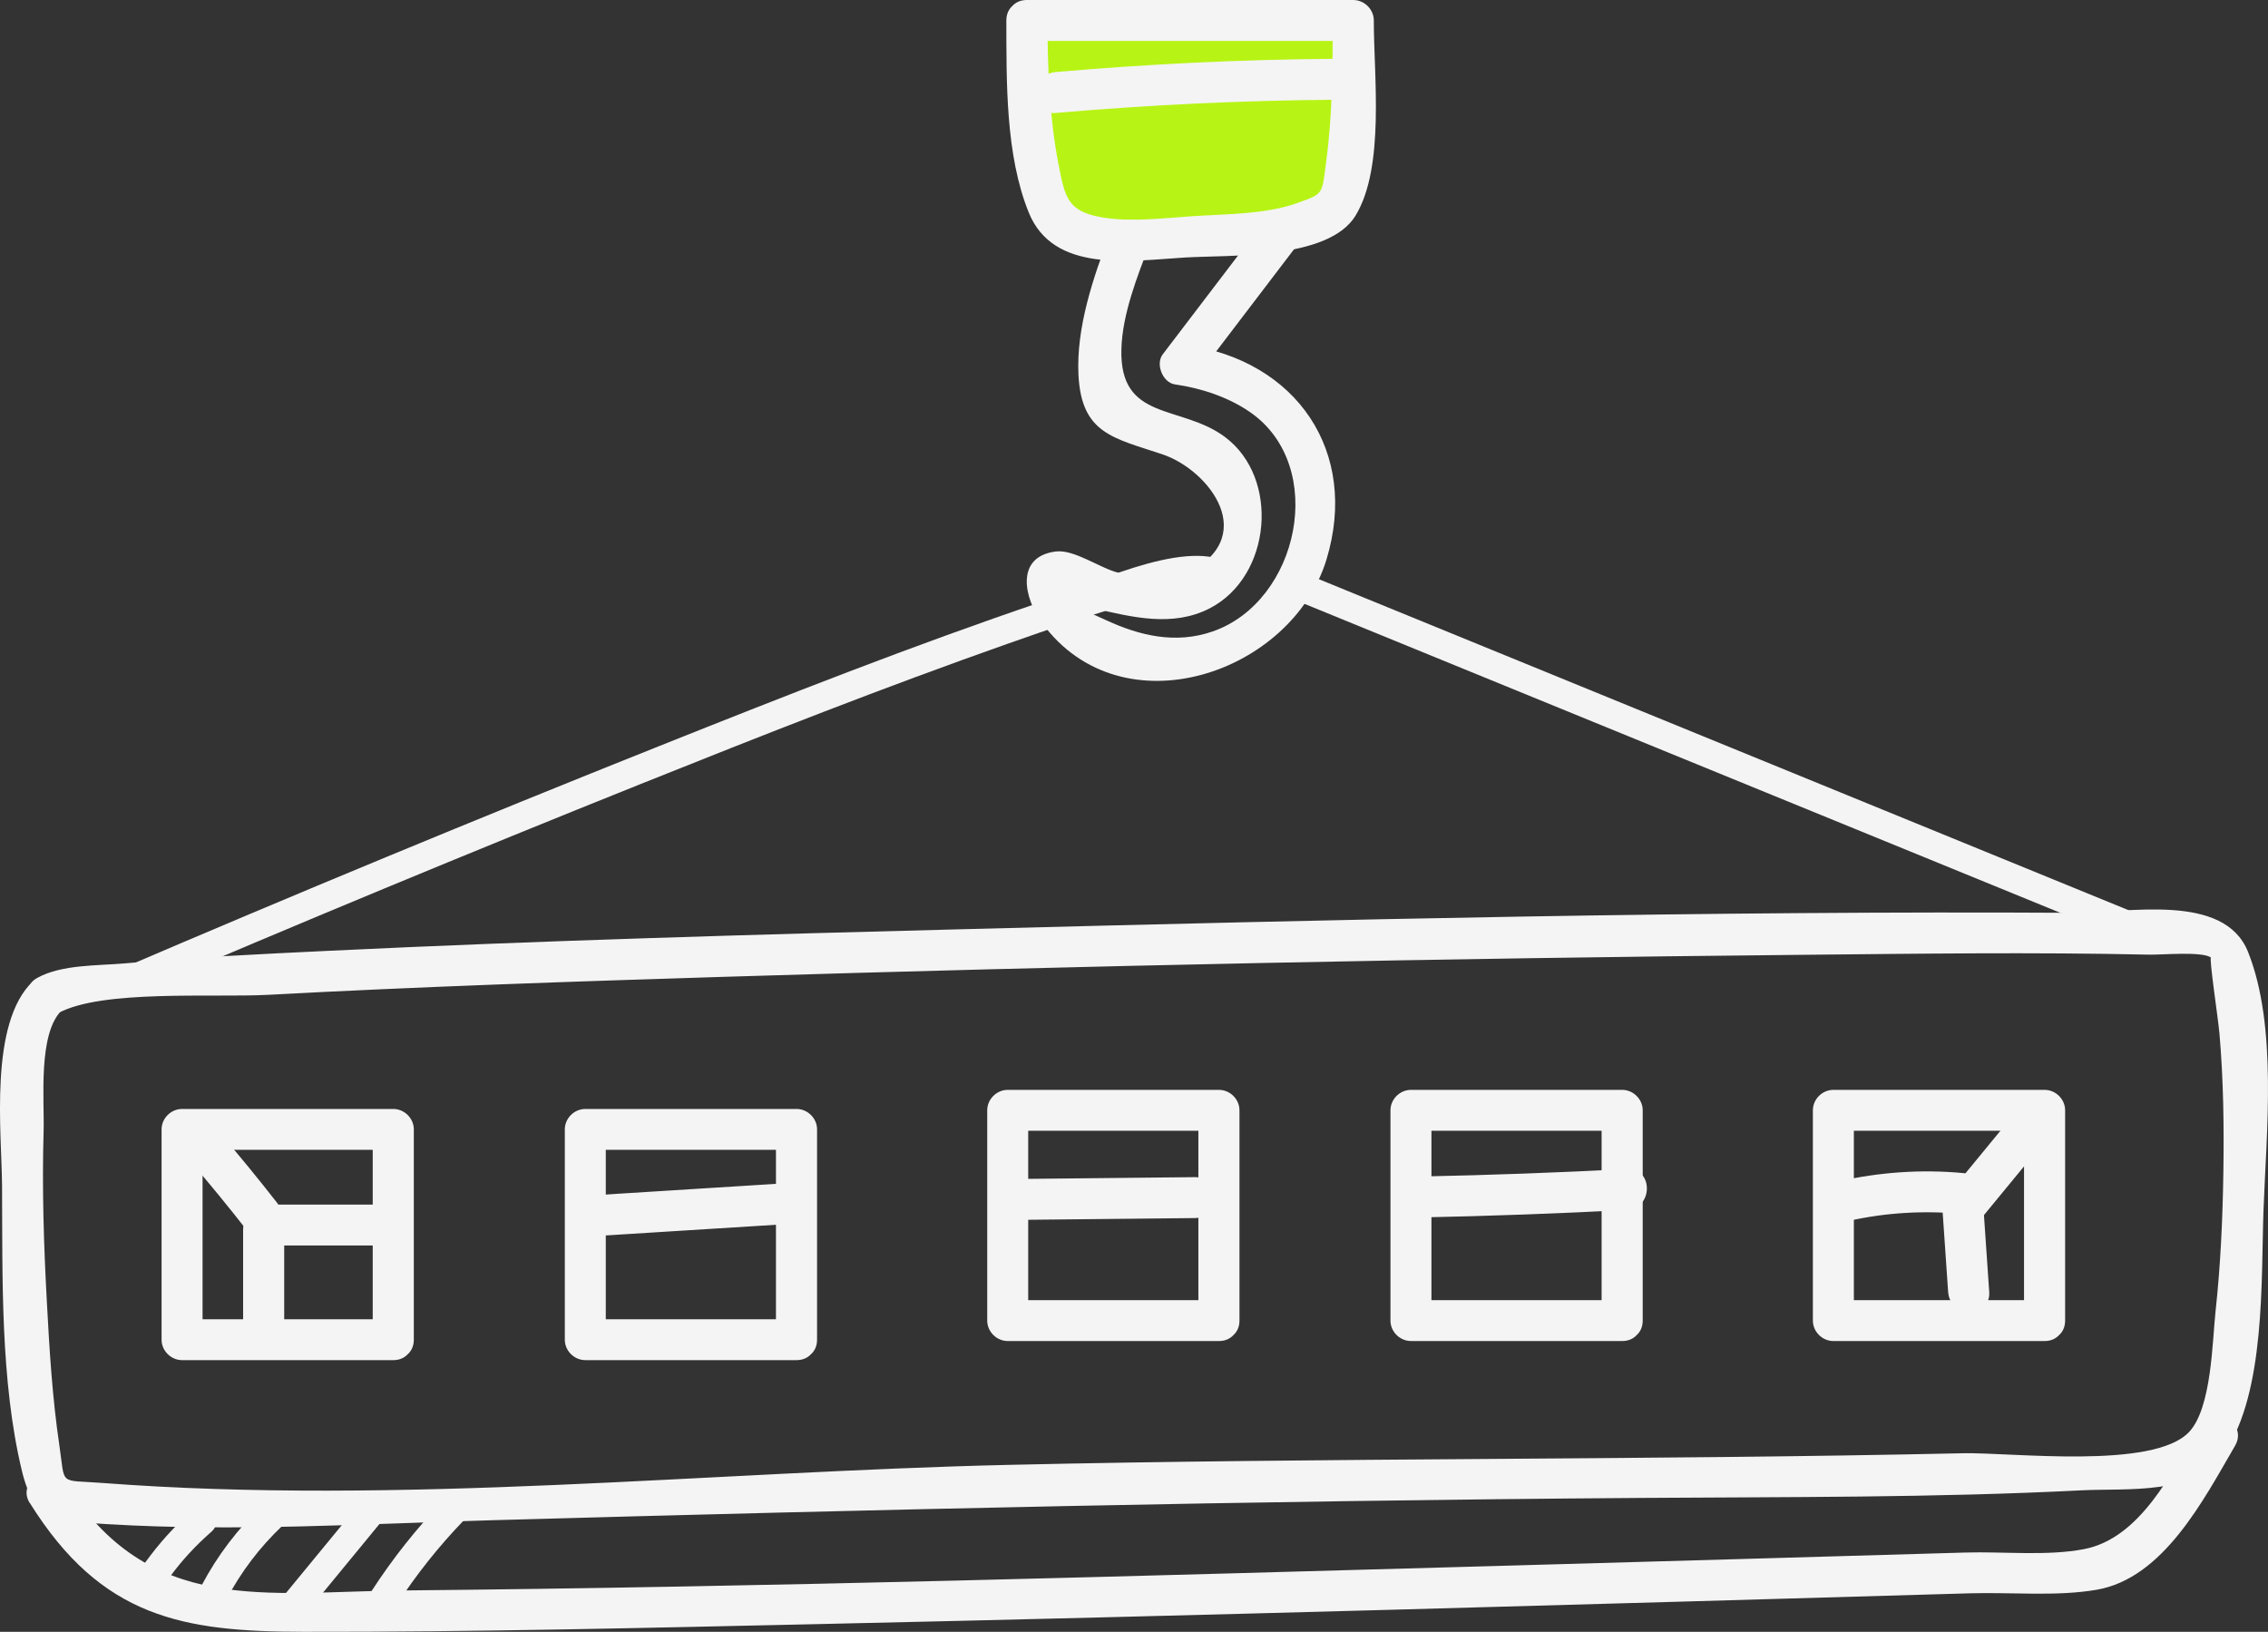
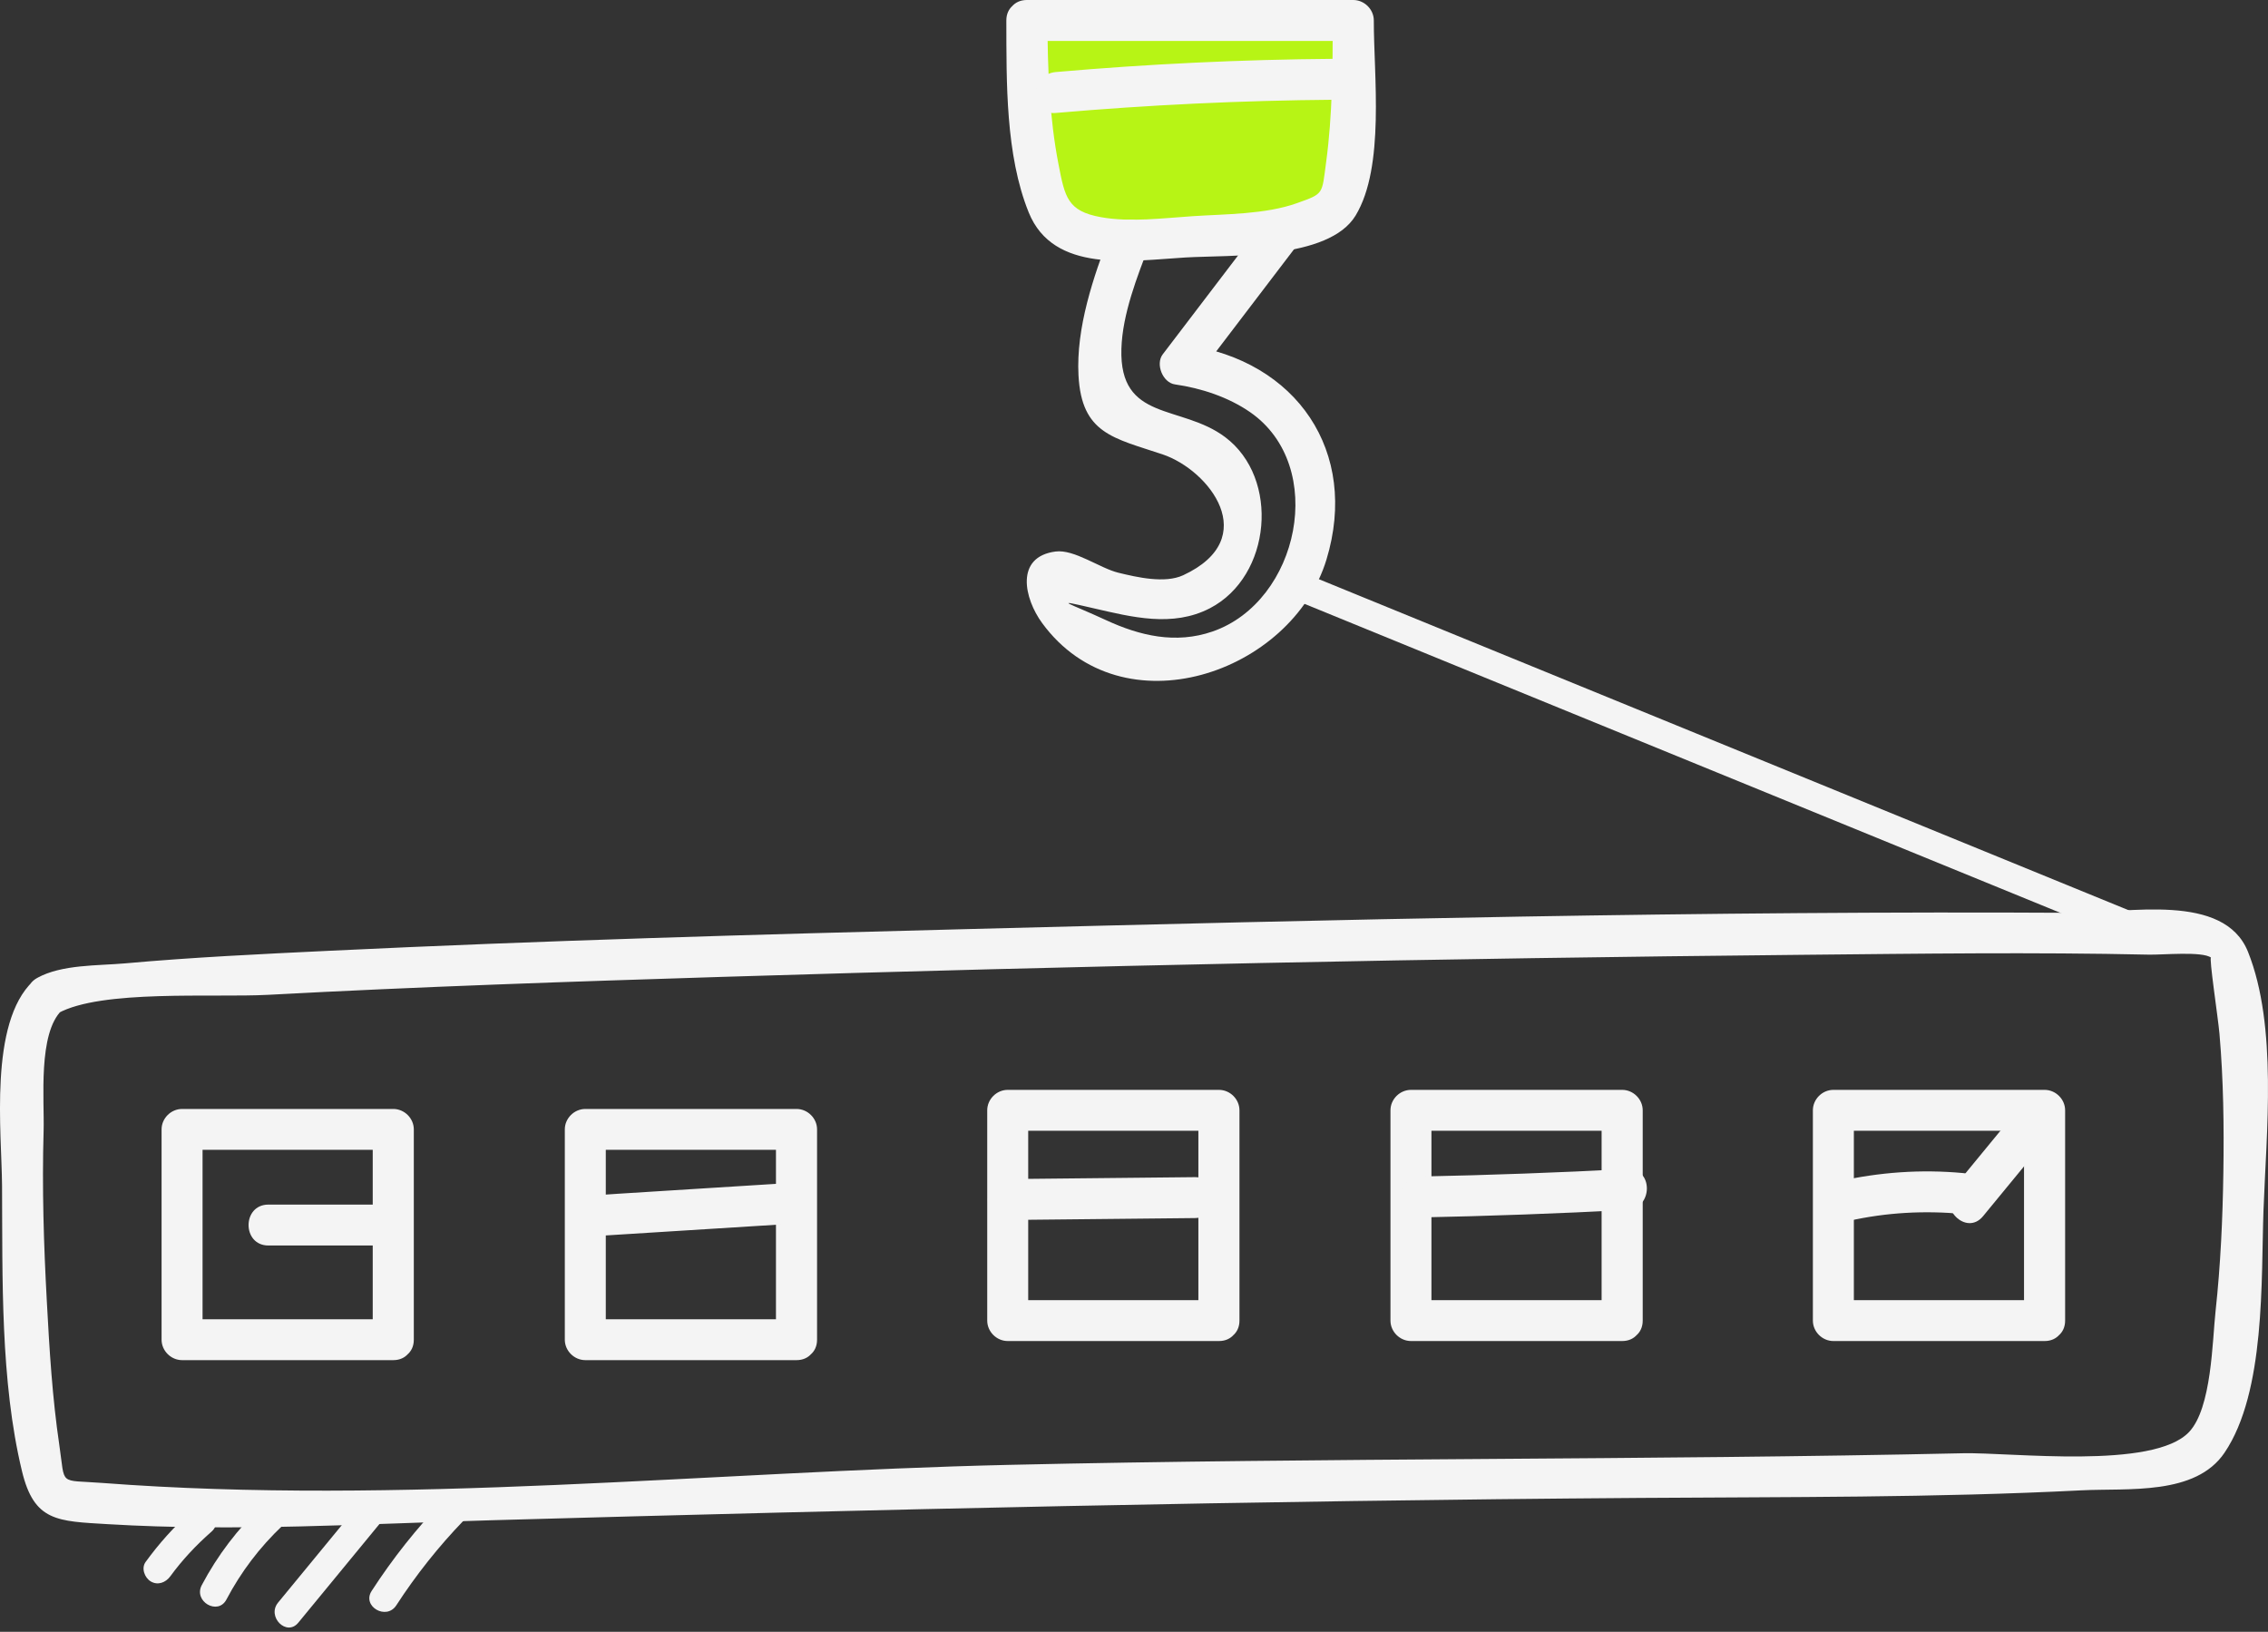
<svg xmlns="http://www.w3.org/2000/svg" width="164" height="118" viewBox="0 0 164 118" fill="none">
  <rect x="0" y="0" width="164" height="118" fill="#333333" stroke="none" />
  <g clip-path="url(#clip0_4_6224)">
    <path d="M97.5 2H74.5L75.5 13L79 17.5L93 17L97.5 13V2Z" fill="#B7F415" />
    <path d="M2.393 70.948C-0.823 73.977 0.124 81.894 0.148 85.746C0.186 92.395 0.019 99.852 1.585 106.366C2.466 110.04 4.141 109.998 7.823 110.218C17.028 110.771 26.373 110.191 35.579 109.932C63.245 109.154 90.893 108.516 118.571 108.319C129.214 108.242 139.887 108.311 150.518 107.77C153.886 107.6 158.753 108.164 160.858 105.047C163.833 100.645 163.495 92.527 163.674 87.522C163.876 81.917 164.703 74.205 162.555 68.832C160.823 64.504 153.8 66.032 149.967 66.009C123.302 65.854 96.614 66.5 69.957 67.185C54.56 67.579 39.16 68.016 23.779 68.755C18.861 68.991 13.94 69.223 9.035 69.664C7.085 69.838 4.459 69.734 2.692 70.716C1.022 71.64 2.517 74.197 4.191 73.273C7.322 71.54 15.412 72.151 19.386 71.938C30.308 71.35 41.246 70.983 52.18 70.642C78.231 69.838 104.293 69.296 130.352 69.045C138.691 68.964 147.042 68.848 155.381 69.033C156.356 69.057 159.254 68.774 159.883 69.25C159.708 69.118 160.392 73.628 160.489 74.742C160.78 78.08 160.823 81.445 160.772 84.795C160.722 88.133 160.57 91.482 160.209 94.805C159.972 96.967 159.933 101.821 158.29 103.554C155.704 106.292 145.449 105.012 141.934 105.089C118.94 105.596 95.934 105.403 72.94 105.929C51.325 106.424 28.987 108.876 7.395 107.236C4.191 106.992 4.735 107.491 4.292 104.517C3.783 101.082 3.573 97.586 3.387 94.12C3.162 90.013 3.034 85.889 3.154 81.774C3.22 79.569 2.723 74.704 4.49 73.037C5.881 71.725 3.779 69.637 2.389 70.944L2.393 70.948Z" fill="#F4F4F4" />
    <path d="M72.769 1.478C72.781 5.914 72.699 11.197 74.389 15.367C76.176 19.78 81.742 18.856 85.707 18.62C88.919 18.43 96.082 18.79 98.024 15.587C100.16 12.064 99.333 5.446 99.341 1.478C99.341 0.677 98.657 0 97.857 0H74.253C72.342 0 72.338 2.959 74.253 2.959H97.857C97.364 2.468 96.867 1.973 96.373 1.481C96.365 4.877 96.35 8.343 95.895 11.712C95.577 14.079 95.752 13.986 93.786 14.69C91.502 15.506 88.632 15.475 86.228 15.634C84.119 15.773 81.695 16.086 79.602 15.703C77.193 15.266 77.003 14.261 76.541 11.882C75.88 8.49 75.752 4.935 75.741 1.481C75.737 -0.422 72.765 -0.425 72.769 1.481V1.478Z" fill="#F4F4F4" />
    <path d="M80.273 16.868C79.058 20.016 77.803 23.722 77.986 27.145C78.211 31.368 80.51 31.666 84.057 32.854C87.44 33.987 91.289 38.93 85.56 41.595C84.228 42.214 82.2 41.738 80.876 41.417C79.532 41.092 77.679 39.703 76.323 39.882C73.387 40.268 74.047 43.27 75.364 45.064C81.144 52.939 93.421 48.685 95.919 40.458C98.284 32.672 93.763 26.069 85.754 24.944C86.049 25.667 86.344 26.394 86.644 27.118C88.958 24.081 91.273 21.045 93.584 18.009C94.742 16.493 92.163 15.015 91.017 16.516C88.702 19.552 86.387 22.588 84.076 25.625C83.54 26.328 84.076 27.675 84.966 27.798C86.853 28.065 88.83 28.719 90.399 29.806C96.02 33.705 93.938 43.498 87.684 45.664C85.004 46.592 82.41 45.969 79.978 44.844C77.271 43.591 75.958 43.266 79.058 43.981C81.831 44.62 84.795 45.385 87.494 43.981C91.938 41.672 92.563 34.586 88.589 31.608C85.397 29.214 80.93 30.517 81.089 25.222C81.163 22.712 82.231 19.993 83.132 17.661C83.82 15.882 80.945 15.112 80.266 16.875L80.273 16.868Z" fill="#F4F4F4" />
-     <path d="M9.275 72.058C21.553 66.794 33.897 61.677 46.295 56.707C55.089 53.183 63.91 49.706 72.847 46.557C76.001 45.447 79.166 44.353 82.386 43.455C83.447 43.157 86.628 41.862 87.735 42.454C88.908 43.08 89.953 41.305 88.78 40.674C85.505 38.922 78.425 42.473 75.352 43.513C66.015 46.673 56.833 50.294 47.682 53.945C34.464 59.221 21.308 64.667 8.23 70.279C7.011 70.801 8.063 72.576 9.275 72.058Z" fill="#F4F4F4" />
    <path d="M93.359 43.27C114.205 51.79 135.051 60.315 155.898 68.836C157.129 69.339 157.661 67.347 156.445 66.852C135.599 58.331 114.753 49.806 93.907 41.285C92.675 40.782 92.143 42.774 93.359 43.27Z" fill="#F4F4F4" />
    <path d="M76.339 8.169C83.039 7.585 89.743 7.268 96.47 7.213C98.381 7.198 98.385 4.239 96.47 4.254C89.747 4.305 83.039 4.626 76.339 5.21C74.447 5.376 74.432 8.335 76.339 8.169Z" fill="#F4F4F4" />
    <path d="M28.436 95.4H13.163C13.661 95.895 14.154 96.386 14.647 96.878V81.669L13.163 83.147H28.436L26.952 81.669V96.878C26.952 98.781 29.923 98.785 29.923 96.878V81.669C29.923 80.869 29.244 80.192 28.44 80.192H13.167C12.363 80.192 11.684 80.869 11.684 81.669V96.878C11.684 97.678 12.363 98.355 13.167 98.355H28.44C30.351 98.355 30.355 95.396 28.44 95.396L28.436 95.4Z" fill="#F4F4F4" />
    <path d="M147.842 94.019H132.57C133.063 94.514 133.56 95.006 134.053 95.497V80.289C133.56 80.78 133.063 81.275 132.57 81.766H147.842C147.349 81.271 146.852 80.78 146.358 80.289V95.497C146.358 97.4 149.33 97.404 149.33 95.497V80.289C149.33 79.488 148.65 78.811 147.846 78.811H132.573C131.769 78.811 131.09 79.488 131.09 80.289V95.497C131.09 96.297 131.769 96.974 132.573 96.974H147.846C149.757 96.974 149.761 94.016 147.846 94.016L147.842 94.019Z" fill="#F4F4F4" />
    <path d="M57.594 95.4H42.322C42.815 95.895 43.312 96.386 43.805 96.878V81.669C43.308 82.165 42.815 82.656 42.322 83.147H57.594L56.11 81.669V96.878C56.11 98.781 59.082 98.785 59.082 96.878V81.669C59.082 80.869 58.402 80.192 57.598 80.192H42.325C41.521 80.192 40.842 80.869 40.842 81.669V96.878C40.842 97.678 41.521 98.355 42.325 98.355H57.598C59.509 98.355 59.513 95.396 57.598 95.396L57.594 95.4Z" fill="#F4F4F4" />
    <path d="M88.139 94.019H72.867C73.36 94.514 73.857 95.006 74.35 95.497V80.289C73.857 80.78 73.36 81.275 72.867 81.766H88.139L86.655 80.289V95.497C86.655 97.4 89.626 97.404 89.626 95.497V80.289C89.626 79.488 88.947 78.811 88.143 78.811H72.87C72.066 78.811 71.387 79.488 71.387 80.289V95.497C71.387 96.297 72.066 96.974 72.87 96.974H88.143C90.054 96.974 90.058 94.016 88.143 94.016L88.139 94.019Z" fill="#F4F4F4" />
    <path d="M117.297 94.019H102.025C102.518 94.514 103.015 95.006 103.508 95.497V80.289C103.015 80.78 102.518 81.275 102.025 81.766H117.297C116.804 81.271 116.307 80.78 115.813 80.289V95.497C115.813 97.4 118.785 97.404 118.785 95.497V80.289C118.785 79.488 118.105 78.811 117.301 78.811H102.029C101.225 78.811 100.545 79.488 100.545 80.289V95.497C100.545 96.297 101.225 96.974 102.029 96.974H117.301C119.212 96.974 119.216 94.016 117.301 94.016L117.297 94.019Z" fill="#F4F4F4" />
-     <path d="M2.16 108.69C7.349 117.002 13.241 117.988 21.953 118C34.235 118.019 46.524 117.721 58.802 117.451C86.702 116.836 114.598 116.023 142.49 115.215C145.418 115.13 148.716 115.459 151.61 114.96C156.438 114.128 159.343 108.454 161.619 104.544C162.578 102.892 160.011 101.403 159.052 103.051C157.051 106.489 154.752 111.25 150.685 112.024C148.009 112.535 144.843 112.186 142.128 112.268C131.063 112.589 120 112.91 108.935 113.219C82.332 113.958 55.718 114.762 29.104 115.01C19.207 115.103 10.759 116.87 4.719 107.201C3.713 105.588 1.142 107.069 2.152 108.694L2.16 108.69Z" fill="#F4F4F4" />
-     <path d="M13.715 83.92C15.152 85.591 16.546 87.293 17.902 89.03C18.399 89.664 19.479 89.54 20.003 89.03C20.636 88.415 20.493 87.564 20.003 86.937C18.648 85.201 17.253 83.499 15.816 81.828C14.569 80.377 12.476 82.481 13.715 83.92Z" fill="#F4F4F4" />
    <path d="M19.409 90.066C22.419 90.066 25.426 90.066 28.436 90.066C30.347 90.066 30.351 87.107 28.436 87.107C25.426 87.107 22.419 87.107 19.409 87.107C17.498 87.107 17.494 90.066 19.409 90.066Z" fill="#F4F4F4" />
-     <path d="M17.58 88.929V96.533C17.58 98.436 20.551 98.44 20.551 96.533V88.929C20.551 87.026 17.58 87.022 17.58 88.929Z" fill="#F4F4F4" />
    <path d="M43.362 89.366C47.755 89.092 52.152 88.817 56.545 88.539C58.445 88.419 58.456 85.46 56.545 85.58C52.152 85.854 47.755 86.129 43.362 86.407C41.463 86.527 41.452 89.486 43.362 89.366Z" fill="#F4F4F4" />
    <path d="M72.867 88.221C77.38 88.175 81.889 88.128 86.403 88.082C88.314 88.063 88.318 85.104 86.403 85.123C81.889 85.17 77.38 85.216 72.867 85.262C70.956 85.282 70.952 88.241 72.867 88.221Z" fill="#F4F4F4" />
    <path d="M102.72 88.036C107.703 87.936 112.679 87.754 117.655 87.495C119.558 87.394 119.569 84.435 117.655 84.536C112.679 84.795 107.699 84.977 102.72 85.077C100.809 85.116 100.805 88.075 102.72 88.036Z" fill="#F4F4F4" />
    <path d="M133.661 88.291C136.411 87.672 139.161 87.525 141.965 87.788C143.868 87.966 143.857 85.007 141.965 84.829C138.897 84.543 135.875 84.764 132.872 85.441C131.008 85.858 131.797 88.713 133.661 88.295V88.291Z" fill="#F4F4F4" />
-     <path d="M140.419 86.86L140.87 93.42C140.998 95.311 143.973 95.323 143.841 93.42C143.69 91.234 143.542 89.045 143.391 86.86C143.263 84.969 140.287 84.957 140.419 86.86Z" fill="#F4F4F4" />
    <path d="M145.655 80.547C144.203 82.315 142.746 84.087 141.293 85.854C140.093 87.316 142.183 89.42 143.395 87.947C144.847 86.179 146.304 84.408 147.757 82.64C148.957 81.178 146.867 79.074 145.655 80.547Z" fill="#F4F4F4" />
    <path d="M13.831 109.301C12.588 110.392 11.501 111.614 10.53 112.948C10.2 113.401 10.456 114.089 10.899 114.356C11.419 114.666 11.986 114.434 12.313 113.989C13.179 112.801 14.185 111.73 15.292 110.759C16.29 109.881 14.826 108.431 13.831 109.305V109.301Z" fill="#F4F4F4" />
    <path d="M18.959 108.872C17.195 110.547 15.723 112.481 14.589 114.627C13.971 115.799 15.754 116.84 16.372 115.668C17.428 113.664 18.772 111.893 20.419 110.33C21.386 109.413 19.922 107.959 18.959 108.876V108.872Z" fill="#F4F4F4" />
    <path d="M26.191 108.493C24.163 110.957 22.136 113.42 20.108 115.888C19.273 116.905 20.726 118.367 21.569 117.342C23.596 114.879 25.624 112.415 27.651 109.947C28.486 108.93 27.034 107.468 26.191 108.493Z" fill="#F4F4F4" />
    <path d="M32.091 108.473C30.141 110.492 28.401 112.689 26.874 115.045C26.152 116.163 27.939 117.195 28.657 116.085C30.09 113.877 31.718 111.827 33.547 109.932C34.468 108.976 33.011 107.518 32.087 108.477L32.091 108.473Z" fill="#F4F4F4" />
  </g>
  <defs>
    <clipPath id="clip0_4_6224">
      <rect width="164" height="118" fill="white" />
    </clipPath>
  </defs>
</svg>